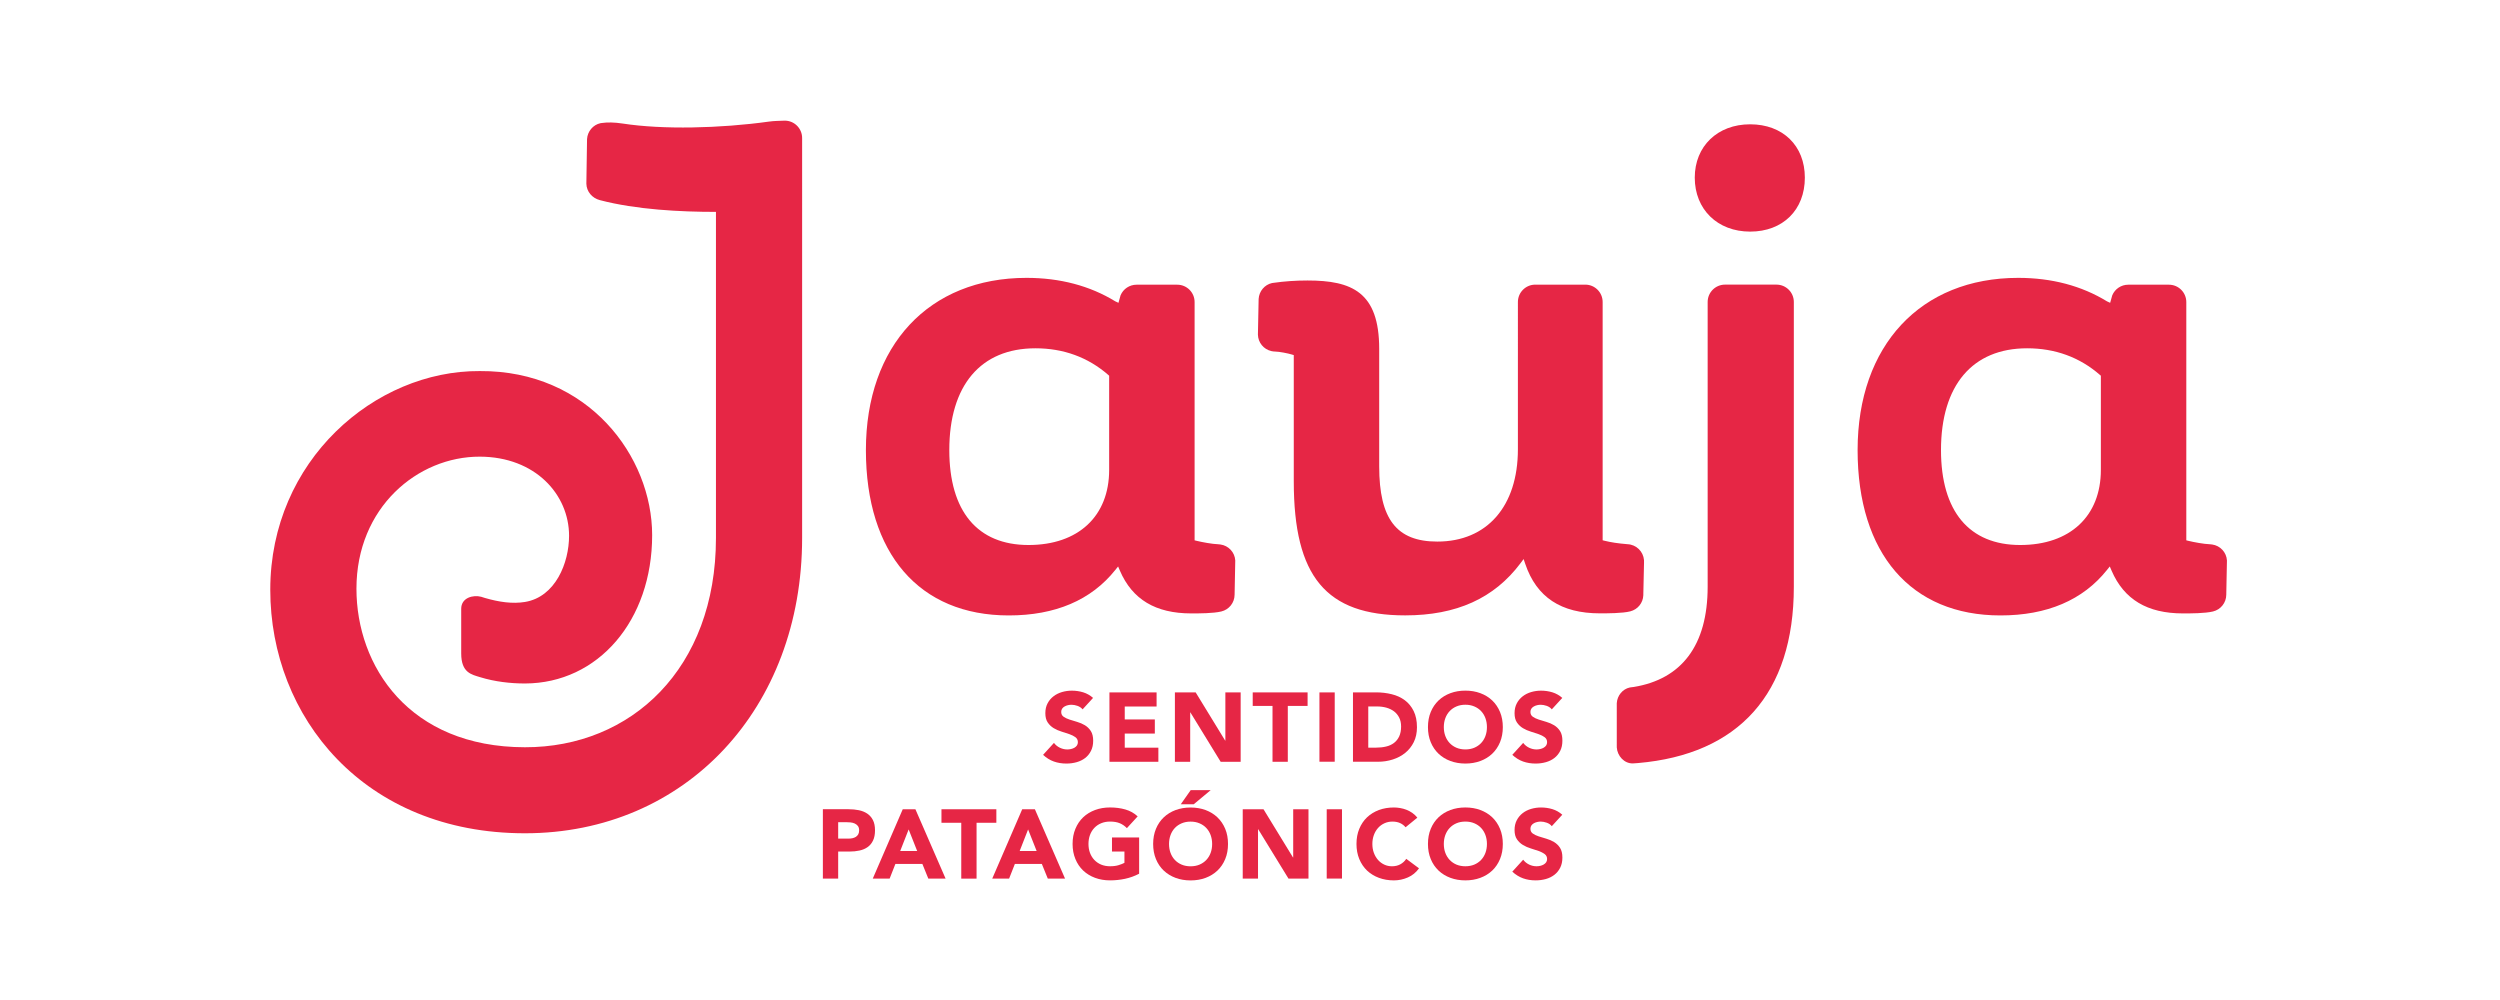
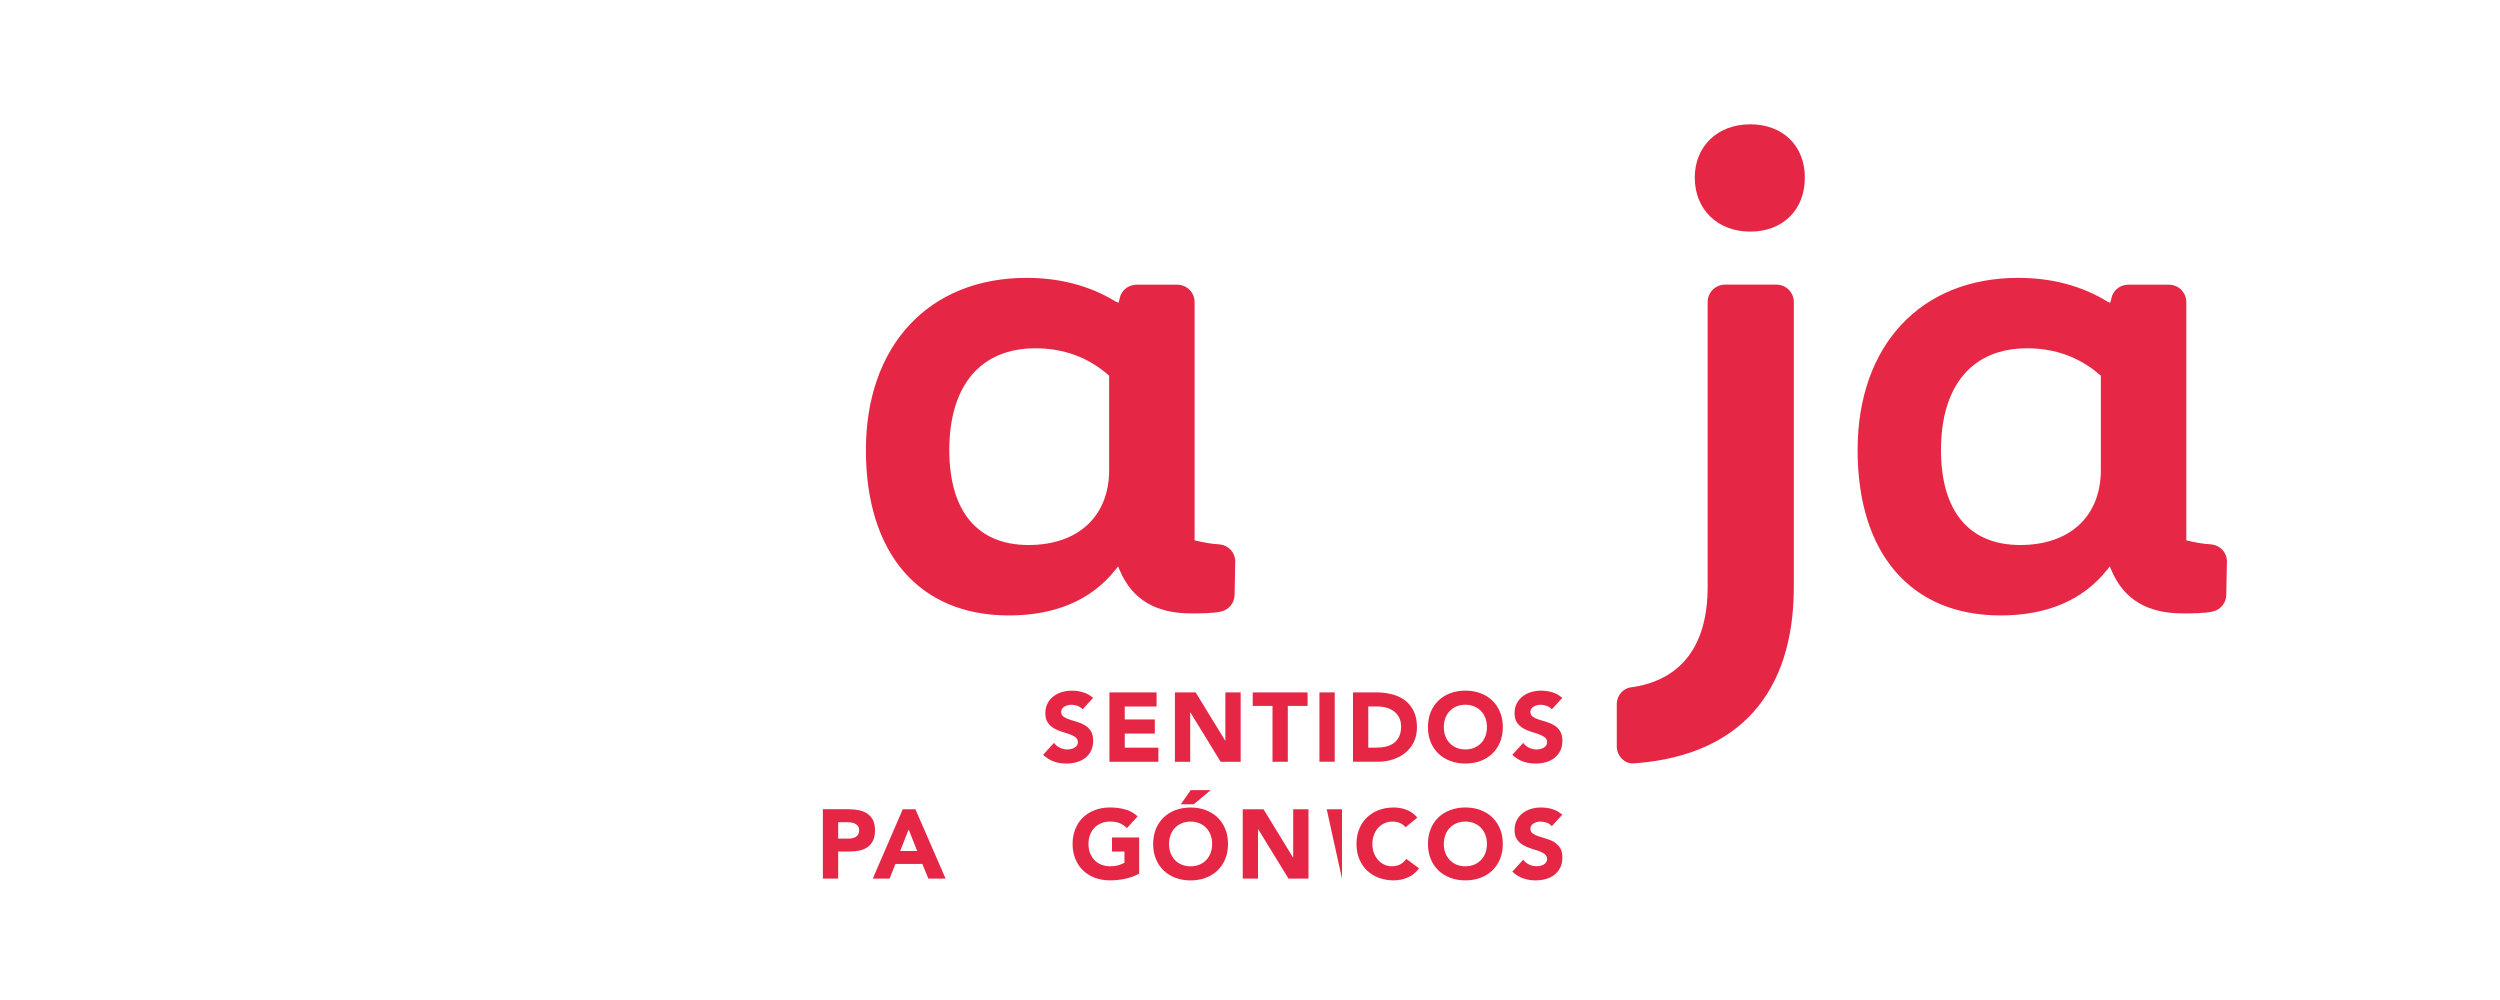
<svg xmlns="http://www.w3.org/2000/svg" xmlns:ns1="http://www.inkscape.org/namespaces/inkscape" xmlns:ns2="http://sodipodi.sourceforge.net/DTD/sodipodi-0.dtd" width="250" height="100" viewBox="0 0 66.146 26.458" version="1.1" id="svg1057" ns1:version="1.1.2 (0a00cf5339, 2022-02-04)" ns2:docname="logo_jauja.svg" ns1:export-filename="/home/sago/nodopatagonia/Jauja/material/logoJauja.png" ns1:export-xdpi="96" ns1:export-ydpi="96">
  <defs id="defs1051" />
  <ns2:namedview id="base" pagecolor="#ffffff" bordercolor="#666666" borderopacity="1.0" ns1:pageopacity="0.0" ns1:pageshadow="2" ns1:zoom="1.4" ns1:cx="115" ns1:cy="91.428571" ns1:document-units="px" ns1:current-layer="layer1" showgrid="false" units="px" ns1:window-width="1366" ns1:window-height="710" ns1:window-x="0" ns1:window-y="27" ns1:window-maximized="1" ns1:pagecheckerboard="0" />
  <g ns1:label="Capa 1" ns1:groupmode="layer" id="layer1" transform="translate(0,-270.542)">
    <g transform="matrix(0.851,0,0,0.851,-44.802,316.67)" id="g1080">
      <g id="g986" transform="matrix(0.353,0,0,-0.353,117.964,-39.595)">
        <path d="m 0,0 v 0 c 0,-4.08 -2.722,-6.615 -7.101,-6.615 -4.501,0 -6.979,2.97 -6.979,8.361 0,5.697 2.764,8.965 7.583,8.965 2.469,0 4.627,-0.787 6.413,-2.343 L 0,8.296 Z m 11.046,-10.998 0.059,3.021 c -0.039,0.711 -0.59,1.312 -1.312,1.409 -0.095,0.013 -0.149,0.021 -0.208,0.021 -0.489,0.013 -1.414,0.184 -1.878,0.299 l -0.181,0.045 v 20.987 c 0,0.843 -0.686,1.528 -1.529,1.528 H 2.411 c -0.616,0 -1.17,-0.369 -1.409,-0.938 l -0.183,-0.658 -0.28,0.13 c -2.24,1.372 -4.871,2.068 -7.82,2.068 -8.592,0 -14.144,-5.953 -14.144,-15.168 0,-9.119 4.702,-14.564 12.58,-14.564 4.103,0 7.259,1.347 9.381,4.002 l 0.25,0.311 0.157,-0.366 c 1.09,-2.535 3.144,-3.769 6.282,-3.769 0.701,0 1.93,-10e-4 2.647,0.17 0.686,0.163 1.168,0.769 1.174,1.472" style="fill:#e62745;fill-opacity:1;fill-rule:evenodd;stroke:none" id="path984" ns1:connector-curvature="0" />
      </g>
      <g id="g990" transform="matrix(0.353,0,0,-0.353,107.06,-50.34)">
        <path d="m 0,0 c -2.873,0 -4.878,-1.931 -4.878,-4.697 0,-2.799 2.005,-4.754 4.878,-4.754 2.883,0 4.818,1.91 4.818,4.754 C 4.818,-1.888 2.883,0 0,0" style="fill:#e62645;fill-opacity:1;fill-rule:evenodd;stroke:none" id="path988" ns1:connector-curvature="0" />
      </g>
      <g id="g994" transform="matrix(0.353,0,0,-0.353,87.131,-39.595)">
        <path d="m 0,0 v 0 c 0,-4.08 -2.721,-6.615 -7.1,-6.615 -4.502,0 -6.979,2.97 -6.979,8.361 0,5.697 2.765,8.965 7.583,8.965 2.469,0 4.628,-0.787 6.415,-2.343 L 0,8.296 Z m 11.048,-10.998 0.059,3.021 c -0.039,0.711 -0.589,1.312 -1.312,1.409 -0.096,0.013 -0.151,0.021 -0.208,0.021 -0.488,0.013 -1.414,0.184 -1.878,0.299 l -0.183,0.045 v 20.987 c 0,0.843 -0.684,1.528 -1.528,1.528 H 2.414 c -0.618,0 -1.172,-0.369 -1.411,-0.938 L 0.82,14.716 0.541,14.846 c -2.241,1.372 -4.872,2.068 -7.821,2.068 -8.592,0 -14.145,-5.953 -14.145,-15.168 0,-9.119 4.704,-14.564 12.58,-14.564 4.105,0 7.26,1.347 9.383,4.002 l 0.25,0.311 0.157,-0.366 c 1.088,-2.535 3.143,-3.769 6.281,-3.769 0.701,0 1.931,-10e-4 2.648,0.17 0.686,0.163 1.168,0.769 1.174,1.472" style="fill:#e62645;fill-opacity:1;fill-rule:evenodd;stroke:none" id="path992" ns1:connector-curvature="0" />
      </g>
      <g id="g998" transform="matrix(0.353,0,0,-0.353,103.76,-36.79)">
-         <path d="M 0,0 C -0.062,0.764 -0.683,1.368 -1.449,1.402 L -1.51,1.408 c -0.778,0.063 -1.403,0.158 -1.951,0.295 l -0.182,0.045 v 20.987 c 0,0.843 -0.684,1.529 -1.528,1.529 h -4.407 c -0.843,0 -1.529,-0.686 -1.529,-1.529 V 9.759 c 0,-5.013 -2.72,-8.126 -7.099,-8.126 -3.586,0 -5.117,1.978 -5.117,6.62 v 10.352 c 0,5.015 -2.416,6.024 -6.319,6.024 -1.034,0 -2.045,-0.071 -3.005,-0.209 -0.043,-0.006 -0.08,-0.01 -0.117,-0.016 -0.649,-0.142 -1.138,-0.719 -1.178,-1.402 l -0.063,-3.143 c 0.017,-0.697 0.504,-1.295 1.187,-1.449 0.127,-0.027 0.234,-0.041 0.339,-0.041 0.345,-0.003 1.129,-0.156 1.464,-0.26 l 0.168,-0.051 V 6.93 c 0,-8.379 2.842,-11.797 9.813,-11.797 4.516,0 7.839,1.504 10.158,4.597 l 0.272,0.364 0.146,-0.43 c 0.994,-2.93 3.146,-4.352 6.572,-4.352 0.629,0 1.992,0 2.677,0.176 0.657,0.168 1.119,0.735 1.148,1.411 l 0.001,0.121 0.061,2.737 C 0.002,-0.131 0.008,-0.104 0,0" style="fill:#e62645;fill-opacity:1;fill-rule:evenodd;stroke:none" id="path996" ns1:connector-curvature="0" />
-       </g>
+         </g>
      <g id="g1002" transform="matrix(0.353,0,0,-0.353,105.739,-35.962)">
        <path d="m 0,0 c 0,-5.184 -2.313,-8.143 -6.512,-8.827 -0.114,-0.019 -0.234,-0.022 -0.349,-0.046 -0.633,-0.14 -1.102,-0.709 -1.144,-1.384 l 0.001,-3.893 c 0.047,-0.754 0.661,-1.436 1.43,-1.409 0.147,0.006 0.287,0.018 0.433,0.03 C 2.714,-14.768 7.59,-9.432 7.59,0 v 25.083 c 0,0.843 -0.687,1.528 -1.528,1.528 H 1.529 C 0.687,26.611 0,25.926 0,25.083 Z" style="fill:#e62645;fill-opacity:1;fill-rule:evenodd;stroke:none" id="path1000" ns1:connector-curvature="0" />
      </g>
      <g id="g1006" transform="matrix(0.353,0,0,-0.353,74.906,-47.617)">
-         <path d="m 0,0 v -28.718 c 0,-11.518 -7.475,-18.449 -16.825,-18.435 -10.228,0.012 -14.839,7.169 -14.839,13.966 0,7.157 5.396,11.642 10.865,11.629 4.894,-0.013 7.862,-3.341 7.862,-6.97 0,-2.382 -1.199,-5.389 -3.886,-5.828 -1.111,-0.182 -2.281,-0.007 -3.516,0.35 -0.112,0.032 -0.223,0.074 -0.337,0.106 -0.705,0.188 -1.761,-0.072 -1.761,-1.061 v -3.931 c 0,-1.71 0.925,-1.858 1.669,-2.089 1.282,-0.397 2.688,-0.557 3.947,-0.555 6.455,0.016 11.202,5.555 11.202,13.065 0,6.926 -5.613,14.515 -15.178,14.451 -9.234,0.064 -18.458,-7.879 -18.456,-19.259 -0.002,-11.181 8.234,-21.45 22.428,-21.45 14.139,0 24.415,10.98 24.415,26.011 V 6.507 C 7.59,7.351 6.904,8.036 6.062,8.036 5.533,8.009 5.186,8.024 4.666,7.952 0.343,7.349 -4.712,7.241 -8.197,7.778 c -0.771,0.119 -1.364,0.121 -1.863,0.05 -0.043,-0.006 -0.079,-0.011 -0.115,-0.016 -0.65,-0.143 -1.139,-0.72 -1.179,-1.401 l -0.06,-3.926 C -11.4,1.788 -10.904,1.213 -10.229,1.036 -7.019,0.192 -3.095,-0.002 0,0" style="fill:#e62645;fill-opacity:1;fill-rule:evenodd;stroke:none" id="path1004" ns1:connector-curvature="0" />
-       </g>
+         </g>
      <g id="g1010" transform="matrix(0.353,0,0,-0.353,86.305,-32.15)">
        <path d="M 0,0 C -0.11,0.138 -0.26,0.239 -0.445,0.307 -0.633,0.371 -0.81,0.405 -0.975,0.405 -1.074,0.405 -1.176,0.394 -1.279,0.371 -1.382,0.348 -1.48,0.312 -1.572,0.263 -1.664,0.215 -1.739,0.148 -1.797,0.068 c -0.057,-0.08 -0.086,-0.178 -0.086,-0.293 0,-0.184 0.07,-0.326 0.207,-0.423 0.138,-0.098 0.313,-0.182 0.524,-0.25 0.209,-0.069 0.435,-0.138 0.675,-0.207 0.243,-0.07 0.468,-0.167 0.679,-0.293 0.21,-0.128 0.384,-0.297 0.523,-0.51 0.138,-0.213 0.207,-0.498 0.207,-0.855 0,-0.341 -0.064,-0.635 -0.192,-0.889 -0.126,-0.254 -0.297,-0.463 -0.512,-0.631 -0.216,-0.166 -0.466,-0.289 -0.751,-0.369 -0.286,-0.08 -0.586,-0.121 -0.902,-0.121 -0.397,0 -0.766,0.06 -1.105,0.18 -0.34,0.12 -0.657,0.317 -0.95,0.587 l 0.958,1.053 c 0.138,-0.184 0.311,-0.326 0.523,-0.427 0.21,-0.1 0.427,-0.151 0.651,-0.151 0.109,0 0.221,0.012 0.332,0.039 0.113,0.026 0.213,0.064 0.303,0.117 0.088,0.051 0.16,0.118 0.216,0.198 0.054,0.081 0.082,0.175 0.082,0.284 0,0.185 -0.071,0.33 -0.212,0.438 -0.142,0.104 -0.318,0.195 -0.531,0.27 -0.213,0.076 -0.442,0.15 -0.691,0.225 -0.247,0.075 -0.477,0.176 -0.69,0.302 -0.212,0.127 -0.39,0.294 -0.53,0.501 -0.142,0.207 -0.212,0.479 -0.212,0.819 0,0.328 0.064,0.617 0.194,0.863 0.128,0.248 0.302,0.455 0.519,0.621 0.215,0.168 0.464,0.293 0.746,0.377 0.281,0.083 0.572,0.125 0.871,0.125 0.346,0 0.679,-0.048 1.002,-0.146 0.322,-0.1 0.613,-0.263 0.871,-0.492 z" style="fill:#e62645;fill-opacity:1;fill-rule:nonzero;stroke:none" id="path1008" ns1:connector-curvature="0" />
      </g>
      <g id="g1014" transform="matrix(0.353,0,0,-0.353,87.14,-32.677)">
        <path d="M 0,0 H 4.152 V -1.242 H 1.347 v -1.139 h 2.65 V -3.625 H 1.347 V -4.868 H 4.309 V -6.11 H 0 Z" style="fill:#e62645;fill-opacity:1;fill-rule:nonzero;stroke:none" id="path1012" ns1:connector-curvature="0" />
      </g>
      <g id="g1018" transform="matrix(0.353,0,0,-0.353,89.175,-32.677)">
        <path d="M 0,0 H 1.83 L 4.428,-4.246 H 4.445 V 0 H 5.792 V -6.11 H 4.031 L 1.364,-1.76 H 1.347 V -6.11 H 0 Z" style="fill:#e62645;fill-opacity:1;fill-rule:nonzero;stroke:none" id="path1016" ns1:connector-curvature="0" />
      </g>
      <g id="g1022" transform="matrix(0.353,0,0,-0.353,92.21,-32.257)">
        <path d="M 0,0 H -1.744 V 1.191 H 3.089 V 0 H 1.346 V -4.92 H 0 Z" style="fill:#e62645;fill-opacity:1;fill-rule:nonzero;stroke:none" id="path1020" ns1:connector-curvature="0" />
      </g>
      <path d="m 93.669,-32.677 h 0.475 v 2.155 h -0.475 z" style="fill:#e62645;fill-opacity:1;fill-rule:nonzero;stroke:none;stroke-width:0.353" id="path1024" ns1:connector-curvature="0" />
      <g id="g1028" transform="matrix(0.353,0,0,-0.353,95.187,-30.96)">
        <path d="m 0,0 h 0.699 c 0.311,0 0.6,0.032 0.867,0.096 0.269,0.062 0.498,0.168 0.695,0.315 0.195,0.147 0.349,0.34 0.462,0.577 0.112,0.24 0.169,0.532 0.169,0.876 0,0.3 -0.057,0.56 -0.169,0.782 C 2.61,2.868 2.459,3.05 2.271,3.194 2.08,3.337 1.857,3.445 1.601,3.519 1.345,3.589 1.076,3.626 0.793,3.626 H 0 Z m -1.347,4.868 h 2.02 C 1.162,4.868 1.627,4.813 2.067,4.704 2.509,4.596 2.892,4.418 3.22,4.174 3.547,3.929 3.809,3.611 4,3.22 4.193,2.827 4.289,2.354 4.289,1.796 4.289,1.301 4.195,0.865 4.009,0.488 3.822,0.111 3.57,-0.206 3.255,-0.462 2.938,-0.718 2.573,-0.911 2.158,-1.044 1.743,-1.177 1.309,-1.243 0.854,-1.243 h -2.201 z" style="fill:#e62645;fill-opacity:1;fill-rule:nonzero;stroke:none" id="path1026" ns1:connector-curvature="0" />
      </g>
      <g id="g1032" transform="matrix(0.353,0,0,-0.353,97.536,-31.599)">
        <path d="m 0,0 c 0,-0.288 0.044,-0.553 0.134,-0.79 0.089,-0.239 0.218,-0.446 0.385,-0.622 0.166,-0.175 0.366,-0.312 0.599,-0.41 0.233,-0.097 0.493,-0.147 0.781,-0.147 0.288,0 0.548,0.05 0.781,0.147 0.234,0.098 0.433,0.235 0.601,0.41 0.166,0.176 0.294,0.383 0.383,0.622 0.089,0.237 0.134,0.502 0.134,0.79 0,0.281 -0.045,0.543 -0.134,0.785 C 3.575,1.027 3.447,1.235 3.281,1.41 3.113,1.586 2.914,1.723 2.68,1.82 2.447,1.919 2.187,1.968 1.899,1.968 1.611,1.968 1.351,1.919 1.118,1.82 0.885,1.723 0.685,1.586 0.519,1.41 0.352,1.235 0.223,1.027 0.134,0.785 0.044,0.543 0,0.281 0,0 m -1.397,0 c 0,0.488 0.081,0.932 0.245,1.328 0.164,0.397 0.393,0.735 0.686,1.015 0.294,0.28 0.641,0.493 1.044,0.643 0.403,0.15 0.843,0.225 1.321,0.225 0.478,0 0.918,-0.075 1.32,-0.225 C 3.623,2.836 3.971,2.623 4.265,2.343 4.559,2.063 4.785,1.725 4.951,1.328 5.114,0.932 5.197,0.488 5.197,0 5.197,-0.49 5.114,-0.934 4.951,-1.33 4.785,-1.727 4.559,-2.065 4.265,-2.344 3.971,-2.623 3.623,-2.838 3.219,-2.987 2.817,-3.136 2.377,-3.212 1.899,-3.212 c -0.478,0 -0.918,0.076 -1.321,0.225 -0.403,0.149 -0.75,0.364 -1.044,0.643 -0.293,0.279 -0.522,0.617 -0.686,1.014 -0.164,0.396 -0.245,0.84 -0.245,1.33" style="fill:#e62645;fill-opacity:1;fill-rule:nonzero;stroke:none" id="path1030" ns1:connector-curvature="0" />
      </g>
      <g id="g1036" transform="matrix(0.353,0,0,-0.353,100.893,-32.15)">
        <path d="m 0,0 c -0.109,0.138 -0.257,0.239 -0.444,0.307 -0.187,0.064 -0.365,0.098 -0.533,0.098 -0.095,0 -0.196,-0.011 -0.3,-0.034 C -1.382,0.348 -1.479,0.312 -1.571,0.263 -1.662,0.215 -1.737,0.148 -1.795,0.068 c -0.058,-0.08 -0.087,-0.178 -0.087,-0.293 0,-0.184 0.07,-0.326 0.208,-0.423 0.138,-0.098 0.311,-0.182 0.522,-0.25 0.209,-0.069 0.436,-0.138 0.678,-0.207 0.241,-0.07 0.467,-0.167 0.677,-0.293 0.209,-0.128 0.385,-0.297 0.523,-0.51 0.137,-0.213 0.207,-0.498 0.207,-0.855 0,-0.341 -0.064,-0.635 -0.19,-0.889 -0.127,-0.254 -0.299,-0.463 -0.514,-0.631 -0.215,-0.166 -0.466,-0.289 -0.751,-0.369 -0.286,-0.08 -0.587,-0.121 -0.903,-0.121 -0.397,0 -0.763,0.06 -1.103,0.18 -0.34,0.12 -0.657,0.317 -0.951,0.587 l 0.958,1.053 c 0.139,-0.184 0.313,-0.326 0.524,-0.427 0.209,-0.1 0.426,-0.151 0.65,-0.151 0.11,0 0.22,0.012 0.333,0.039 0.112,0.026 0.213,0.064 0.301,0.117 0.091,0.051 0.162,0.118 0.218,0.198 0.054,0.081 0.081,0.175 0.081,0.284 0,0.185 -0.071,0.33 -0.213,0.438 -0.14,0.104 -0.316,0.195 -0.529,0.27 -0.213,0.076 -0.444,0.15 -0.691,0.225 -0.247,0.075 -0.479,0.176 -0.691,0.302 -0.212,0.127 -0.389,0.294 -0.53,0.501 -0.142,0.207 -0.212,0.479 -0.212,0.819 0,0.328 0.065,0.617 0.195,0.863 0.129,0.248 0.302,0.455 0.517,0.621 0.215,0.168 0.464,0.293 0.746,0.377 0.283,0.083 0.574,0.125 0.873,0.125 0.345,0 0.678,-0.048 1.001,-0.146 0.321,-0.1 0.613,-0.263 0.872,-0.492 z" style="fill:#e62645;fill-opacity:1;fill-rule:nonzero;stroke:none" id="path1034" ns1:connector-curvature="0" />
      </g>
      <g id="g1040" transform="matrix(0.353,0,0,-0.353,78.706,-28.131)">
        <path d="M 0,0 H 0.896 C 1.018,0 1.135,0.012 1.247,0.034 1.359,0.058 1.459,0.097 1.55,0.151 1.638,0.206 1.71,0.281 1.766,0.376 1.819,0.47 1.846,0.59 1.846,0.733 1.846,0.889 1.81,1.015 1.739,1.109 1.667,1.204 1.575,1.278 1.463,1.33 1.35,1.382 1.226,1.414 1.087,1.429 0.949,1.443 0.817,1.449 0.689,1.449 H 0 Z M -1.348,2.589 H 0.924 C 1.239,2.589 1.539,2.561 1.821,2.503 2.103,2.445 2.348,2.346 2.559,2.205 2.769,2.064 2.936,1.875 3.06,1.636 3.183,1.396 3.244,1.097 3.244,0.733 3.244,0.377 3.188,0.078 3.072,-0.164 2.958,-0.406 2.8,-0.598 2.598,-0.742 2.396,-0.887 2.158,-0.988 1.881,-1.049 1.605,-1.109 1.307,-1.139 0.983,-1.139 H 0 v -2.382 h -1.348 z" style="fill:#e62645;fill-opacity:1;fill-rule:nonzero;stroke:none" id="path1038" ns1:connector-curvature="0" />
      </g>
      <g id="g1044" transform="matrix(0.353,0,0,-0.353,80.897,-28.417)">
        <path d="M 0,0 -0.743,-1.898 H 0.75 Z m -0.519,1.778 h 1.114 l 2.659,-6.11 H 1.733 L 1.208,-3.038 H -1.167 L -1.675,-4.332 H -3.16 Z" style="fill:#e62645;fill-opacity:1;fill-rule:nonzero;stroke:none" id="path1042" ns1:connector-curvature="0" />
      </g>
      <g id="g1048" transform="matrix(0.353,0,0,-0.353,82.533,-28.624)">
-         <path d="M 0,0 H -1.744 V 1.19 H 3.09 V 0 H 1.347 V -4.92 H 0 Z" style="fill:#e62645;fill-opacity:1;fill-rule:nonzero;stroke:none" id="path1046" ns1:connector-curvature="0" />
-       </g>
+         </g>
      <g id="g1052" transform="matrix(0.353,0,0,-0.353,84.611,-28.417)">
-         <path d="m 0,0 -0.742,-1.898 h 1.493 z m -0.518,1.778 h 1.115 l 2.657,-6.11 H 1.735 l -0.526,1.294 h -2.374 l -0.509,-1.294 h -1.485 z" style="fill:#e62645;fill-opacity:1;fill-rule:nonzero;stroke:none" id="path1050" ns1:connector-curvature="0" />
-       </g>
+         </g>
      <g id="g1056" transform="matrix(0.353,0,0,-0.353,88.063,-27.04)">
        <path d="m 0,0 c -0.396,-0.206 -0.812,-0.356 -1.243,-0.448 -0.433,-0.092 -0.871,-0.138 -1.32,-0.138 -0.478,0 -0.917,0.075 -1.321,0.225 -0.402,0.148 -0.751,0.364 -1.045,0.641 -0.294,0.281 -0.521,0.617 -0.685,1.016 -0.165,0.396 -0.247,0.84 -0.247,1.328 0,0.49 0.082,0.934 0.247,1.329 0.164,0.398 0.391,0.735 0.685,1.016 0.294,0.278 0.643,0.492 1.045,0.642 0.404,0.15 0.843,0.225 1.321,0.225 0.489,0 0.94,-0.06 1.351,-0.178 C -0.801,5.54 -0.439,5.339 -0.129,5.05 L -1.078,4.015 C -1.263,4.204 -1.471,4.349 -1.7,4.445 -1.931,4.544 -2.218,4.593 -2.563,4.593 -2.851,4.593 -3.11,4.544 -3.345,4.445 -3.578,4.349 -3.777,4.212 -3.945,4.036 -4.111,3.86 -4.24,3.651 -4.329,3.41 -4.418,3.169 -4.462,2.907 -4.462,2.624 c 0,-0.287 0.044,-0.551 0.133,-0.789 0.089,-0.239 0.218,-0.445 0.384,-0.622 0.168,-0.175 0.367,-0.312 0.6,-0.411 0.235,-0.096 0.494,-0.145 0.782,-0.145 0.293,0 0.546,0.032 0.759,0.099 0.212,0.065 0.383,0.134 0.51,0.203 V 1.951 H -2.391 V 3.194 H 0 Z" style="fill:#e62645;fill-opacity:1;fill-rule:nonzero;stroke:none" id="path1054" ns1:connector-curvature="0" />
      </g>
      <g id="g1060" transform="matrix(0.353,0,0,-0.353,89.666,-29.638)">
        <path d="M 0,0 H 1.76 L 0.267,-1.243 h -1.14 z m -1.908,-4.74 c 0,-0.287 0.045,-0.551 0.134,-0.789 0.088,-0.24 0.216,-0.446 0.383,-0.622 0.167,-0.175 0.368,-0.312 0.601,-0.41 0.232,-0.097 0.493,-0.146 0.781,-0.146 0.287,0 0.548,0.049 0.781,0.146 0.233,0.098 0.433,0.235 0.599,0.41 0.168,0.176 0.296,0.382 0.385,0.622 0.089,0.238 0.134,0.502 0.134,0.789 0,0.282 -0.045,0.544 -0.134,0.786 -0.089,0.241 -0.217,0.45 -0.385,0.626 -0.166,0.175 -0.366,0.312 -0.599,0.409 -0.233,0.099 -0.494,0.148 -0.781,0.148 -0.288,0 -0.549,-0.049 -0.781,-0.148 -0.233,-0.097 -0.434,-0.234 -0.601,-0.409 -0.167,-0.176 -0.295,-0.385 -0.383,-0.626 -0.089,-0.242 -0.134,-0.504 -0.134,-0.786 m -1.399,0 c 0,0.49 0.083,0.933 0.246,1.33 0.164,0.396 0.393,0.734 0.687,1.014 0.294,0.279 0.642,0.493 1.045,0.644 0.401,0.148 0.843,0.223 1.32,0.223 0.478,0 0.918,-0.075 1.32,-0.223 0.402,-0.151 0.752,-0.365 1.044,-0.644 0.293,-0.28 0.522,-0.618 0.687,-1.014 0.164,-0.397 0.245,-0.84 0.245,-1.33 0,-0.489 -0.081,-0.932 -0.245,-1.328 C 2.877,-6.467 2.648,-6.805 2.355,-7.084 2.063,-7.361 1.713,-7.576 1.311,-7.726 0.909,-7.875 0.469,-7.95 -0.009,-7.95 c -0.477,0 -0.919,0.075 -1.32,0.224 -0.403,0.15 -0.751,0.365 -1.045,0.642 -0.294,0.279 -0.523,0.617 -0.687,1.016 -0.163,0.396 -0.246,0.839 -0.246,1.328" style="fill:#e62645;fill-opacity:1;fill-rule:nonzero;stroke:none" id="path1058" ns1:connector-curvature="0" />
      </g>
      <g id="g1064" transform="matrix(0.353,0,0,-0.353,91.284,-29.044)">
        <path d="M 0,0 H 1.83 L 4.428,-4.247 H 4.445 V 0 H 5.791 V -6.11 H 4.031 L 1.363,-1.76 H 1.346 V -6.11 H 0 Z" style="fill:#e62645;fill-opacity:1;fill-rule:nonzero;stroke:none" id="path1062" ns1:connector-curvature="0" />
      </g>
-       <path d="m 93.895,-29.044 h 0.475 v 2.155 h -0.475 z" style="fill:#e62645;fill-opacity:1;fill-rule:nonzero;stroke:none;stroke-width:0.353" id="path1066" ns1:connector-curvature="0" />
+       <path d="m 93.895,-29.044 h 0.475 v 2.155 z" style="fill:#e62645;fill-opacity:1;fill-rule:nonzero;stroke:none;stroke-width:0.353" id="path1066" ns1:connector-curvature="0" />
      <g id="g1070" transform="matrix(0.353,0,0,-0.353,96.347,-28.484)">
        <path d="m 0,0 c -0.132,0.161 -0.295,0.285 -0.487,0.371 -0.193,0.087 -0.416,0.13 -0.67,0.13 -0.254,0 -0.488,-0.049 -0.703,-0.147 -0.215,-0.097 -0.403,-0.234 -0.561,-0.41 -0.158,-0.175 -0.282,-0.383 -0.371,-0.626 -0.09,-0.242 -0.134,-0.504 -0.134,-0.786 0,-0.287 0.044,-0.551 0.134,-0.789 0.089,-0.239 0.211,-0.445 0.367,-0.622 0.155,-0.175 0.339,-0.311 0.548,-0.409 0.21,-0.098 0.437,-0.147 0.677,-0.147 0.277,0 0.52,0.057 0.734,0.172 0.213,0.116 0.39,0.277 0.526,0.483 L 1.183,-3.616 C 0.924,-3.979 0.596,-4.247 0.199,-4.419 c -0.397,-0.173 -0.805,-0.259 -1.226,-0.259 -0.478,0 -0.917,0.075 -1.321,0.225 -0.402,0.149 -0.751,0.364 -1.046,0.641 -0.292,0.281 -0.52,0.618 -0.684,1.016 -0.165,0.397 -0.246,0.84 -0.246,1.328 0,0.49 0.081,0.934 0.246,1.33 0.164,0.397 0.392,0.736 0.684,1.015 0.295,0.278 0.644,0.492 1.046,0.644 0.404,0.148 0.843,0.222 1.321,0.222 0.173,0 0.353,-0.015 0.54,-0.047 C -0.301,1.665 -0.116,1.614 0.065,1.546 0.247,1.476 0.42,1.384 0.587,1.27 0.754,1.153 0.904,1.013 1.036,0.847 Z" style="fill:#e62645;fill-opacity:1;fill-rule:nonzero;stroke:none" id="path1068" ns1:connector-curvature="0" />
      </g>
      <g id="g1074" transform="matrix(0.353,0,0,-0.353,97.536,-27.966)">
        <path d="m 0,0 c 0,-0.287 0.044,-0.551 0.134,-0.789 0.089,-0.239 0.218,-0.445 0.385,-0.622 0.166,-0.175 0.366,-0.312 0.599,-0.411 0.233,-0.096 0.493,-0.145 0.781,-0.145 0.288,0 0.548,0.049 0.781,0.145 0.234,0.099 0.433,0.236 0.601,0.411 0.166,0.177 0.294,0.383 0.383,0.622 C 3.753,-0.551 3.798,-0.287 3.798,0 3.798,0.283 3.753,0.545 3.664,0.786 3.575,1.027 3.447,1.236 3.281,1.412 3.113,1.588 2.914,1.725 2.68,1.822 2.447,1.92 2.187,1.969 1.899,1.969 1.611,1.969 1.351,1.92 1.118,1.822 0.885,1.725 0.685,1.588 0.519,1.412 0.352,1.236 0.223,1.027 0.134,0.786 0.044,0.545 0,0.283 0,0 m -1.397,0 c 0,0.49 0.081,0.934 0.245,1.329 0.164,0.398 0.393,0.735 0.686,1.016 0.294,0.278 0.641,0.492 1.044,0.642 0.403,0.15 0.843,0.225 1.321,0.225 0.478,0 0.918,-0.075 1.32,-0.225 C 3.623,2.837 3.971,2.623 4.265,2.345 4.559,2.064 4.785,1.727 4.951,1.329 5.114,0.934 5.197,0.49 5.197,0 5.197,-0.488 5.114,-0.932 4.951,-1.328 4.785,-1.727 4.559,-2.063 4.265,-2.344 3.971,-2.621 3.623,-2.837 3.219,-2.985 2.817,-3.135 2.377,-3.21 1.899,-3.21 c -0.478,0 -0.918,0.075 -1.321,0.225 -0.403,0.148 -0.75,0.364 -1.044,0.641 -0.293,0.281 -0.522,0.617 -0.686,1.016 -0.164,0.396 -0.245,0.84 -0.245,1.328" style="fill:#e62645;fill-opacity:1;fill-rule:nonzero;stroke:none" id="path1072" ns1:connector-curvature="0" />
      </g>
      <g id="g1078" transform="matrix(0.353,0,0,-0.353,100.893,-28.518)">
        <path d="m 0,0 c -0.109,0.138 -0.257,0.24 -0.444,0.306 -0.187,0.066 -0.365,0.099 -0.533,0.099 -0.095,0 -0.196,-0.011 -0.3,-0.035 C -1.382,0.348 -1.479,0.312 -1.571,0.263 -1.662,0.214 -1.737,0.148 -1.795,0.067 c -0.058,-0.08 -0.087,-0.176 -0.087,-0.293 0,-0.183 0.07,-0.324 0.208,-0.422 0.138,-0.097 0.311,-0.181 0.522,-0.25 0.209,-0.07 0.436,-0.138 0.678,-0.207 0.241,-0.07 0.467,-0.167 0.677,-0.292 0.209,-0.129 0.385,-0.297 0.523,-0.51 0.137,-0.214 0.207,-0.498 0.207,-0.856 0,-0.34 -0.064,-0.635 -0.19,-0.888 -0.127,-0.254 -0.299,-0.464 -0.514,-0.631 -0.215,-0.167 -0.466,-0.291 -0.751,-0.371 -0.286,-0.08 -0.587,-0.12 -0.903,-0.12 -0.397,0 -0.763,0.059 -1.103,0.18 -0.34,0.121 -0.657,0.317 -0.951,0.587 l 0.958,1.053 c 0.139,-0.184 0.313,-0.326 0.524,-0.427 0.209,-0.101 0.426,-0.15 0.65,-0.15 0.11,0 0.22,0.011 0.333,0.038 0.112,0.026 0.213,0.065 0.301,0.117 0.091,0.051 0.162,0.118 0.218,0.198 0.054,0.08 0.081,0.176 0.081,0.285 0,0.184 -0.071,0.329 -0.213,0.436 -0.14,0.106 -0.316,0.196 -0.529,0.271 -0.213,0.075 -0.444,0.151 -0.691,0.225 -0.247,0.074 -0.479,0.176 -0.691,0.303 -0.212,0.127 -0.389,0.293 -0.53,0.5 -0.142,0.207 -0.212,0.48 -0.212,0.82 0,0.327 0.065,0.615 0.195,0.863 0.129,0.247 0.302,0.455 0.517,0.621 0.215,0.168 0.464,0.292 0.746,0.376 0.283,0.083 0.574,0.124 0.873,0.124 0.345,0 0.678,-0.048 1.001,-0.145 C 0.373,1.403 0.665,1.24 0.924,1.009 Z" style="fill:#e62645;fill-opacity:1;fill-rule:nonzero;stroke:none" id="path1076" ns1:connector-curvature="0" />
      </g>
    </g>
  </g>
</svg>